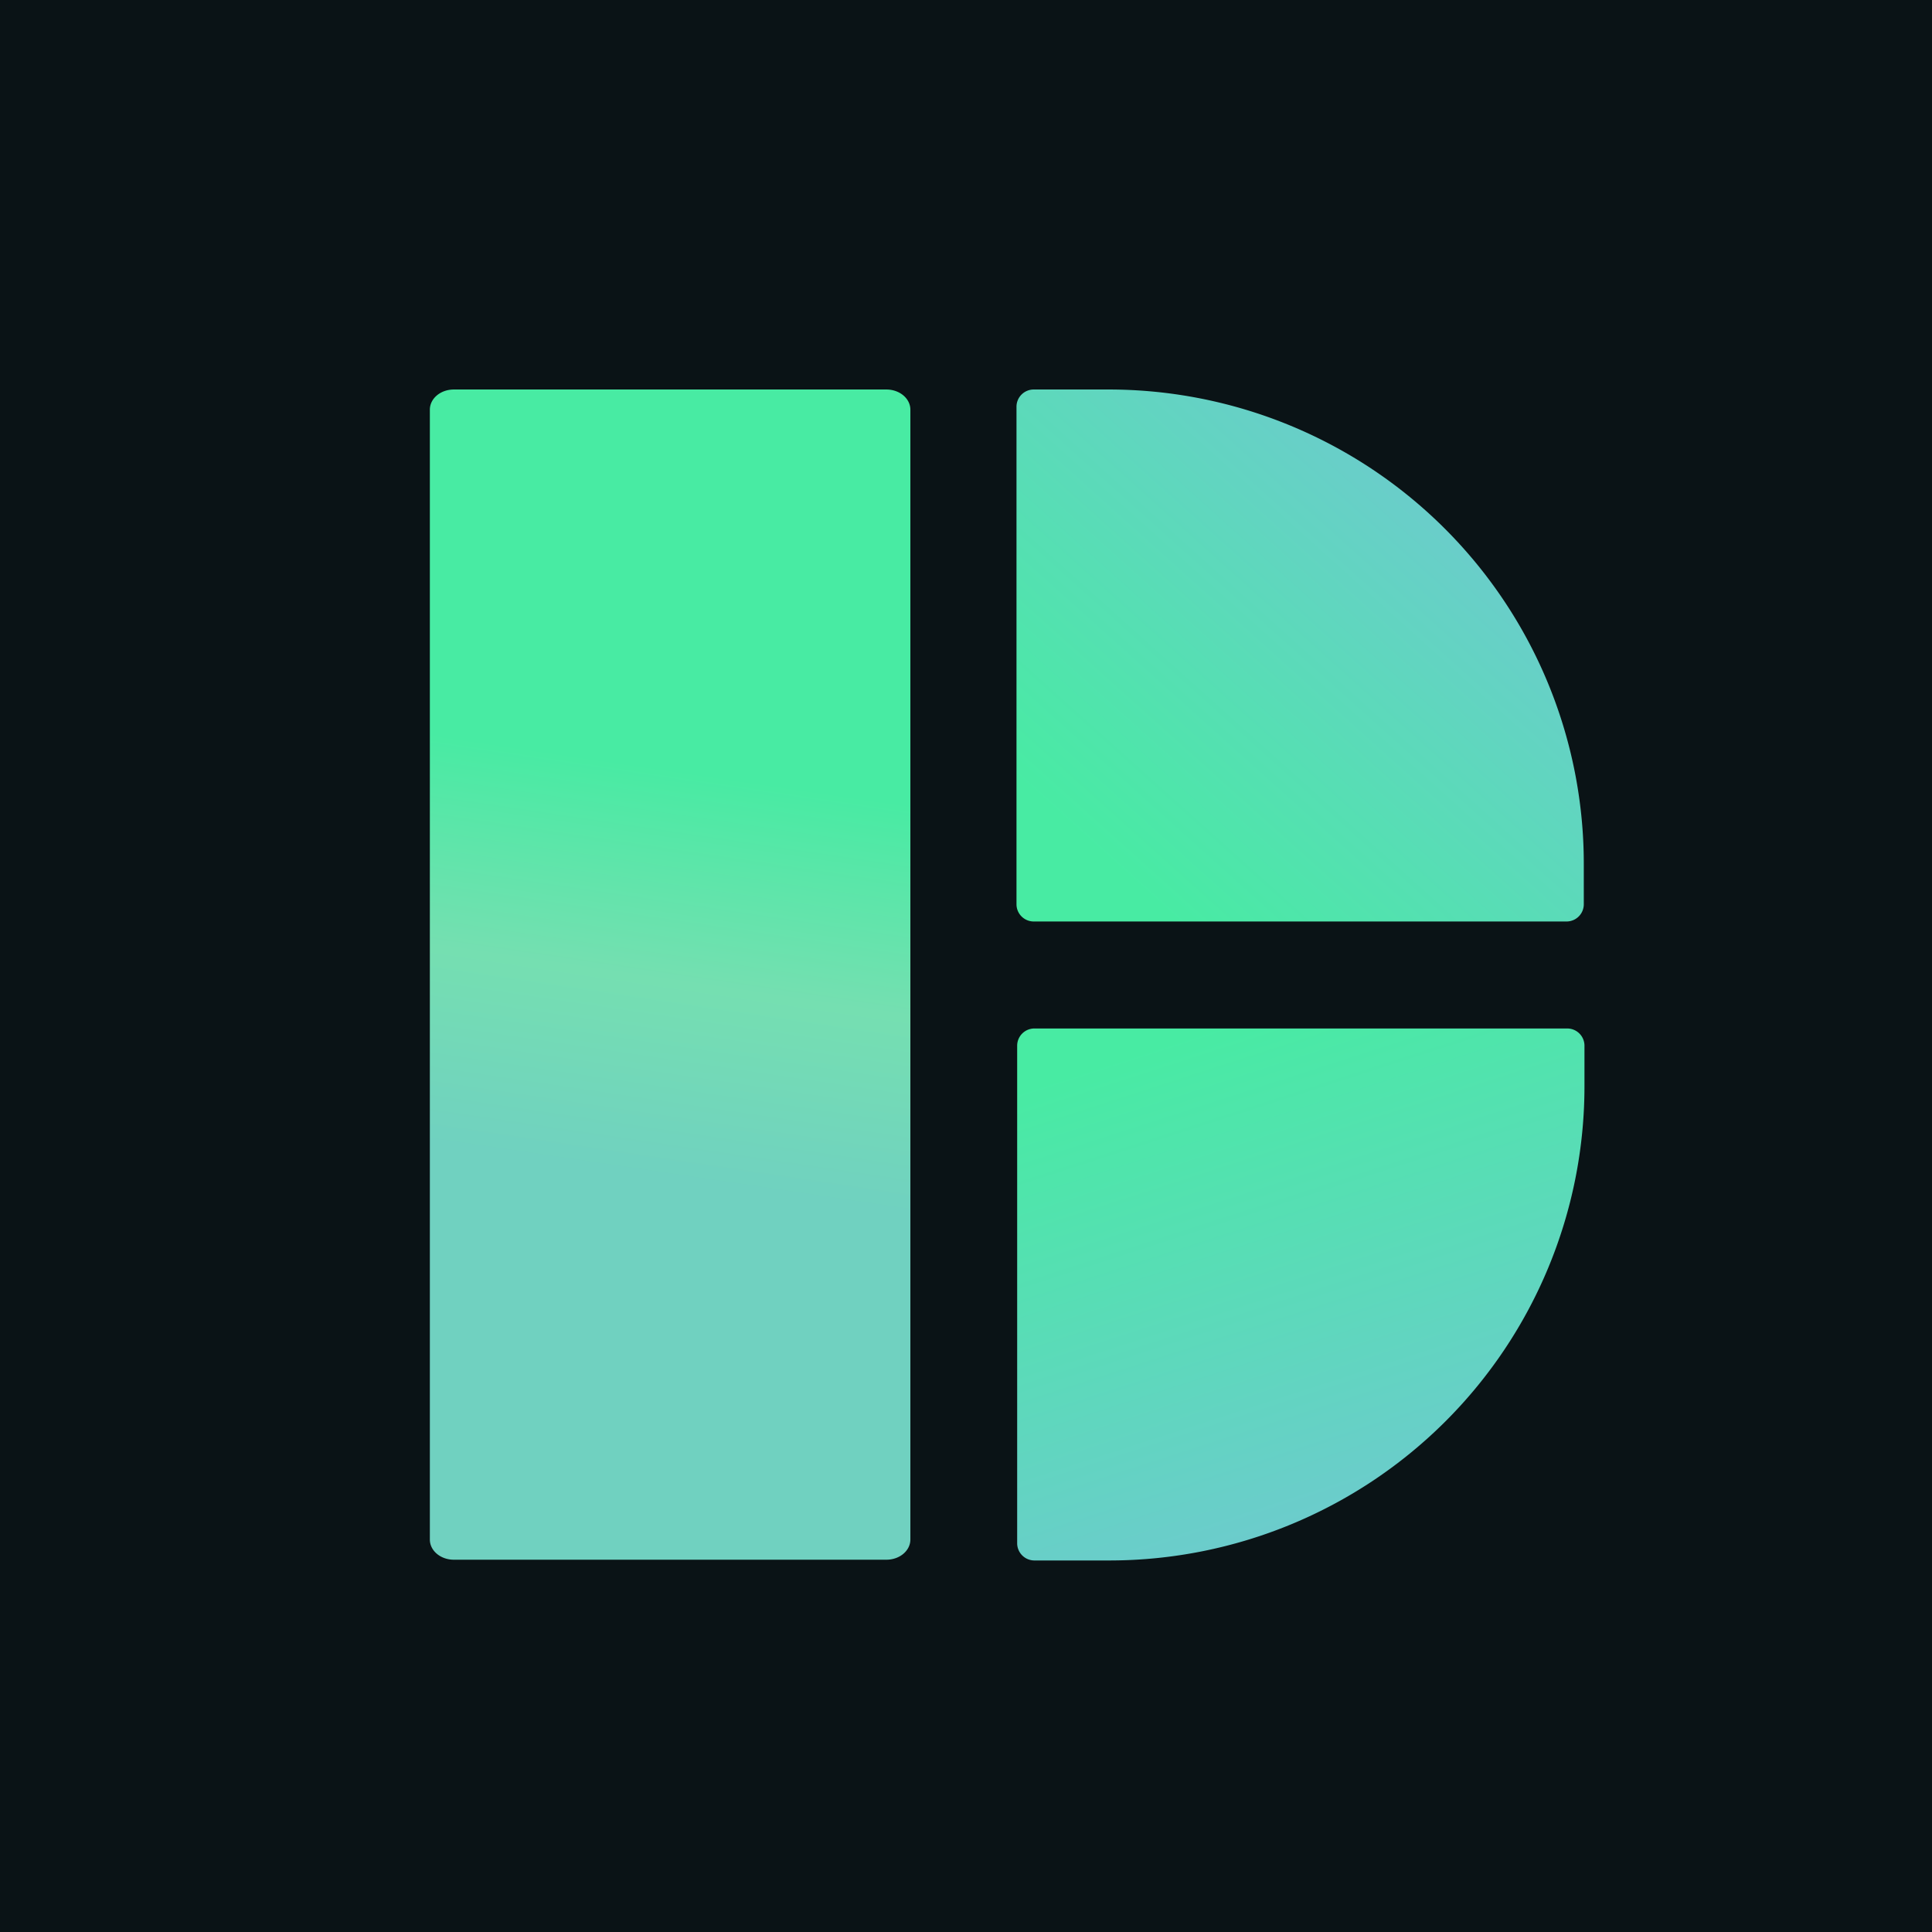
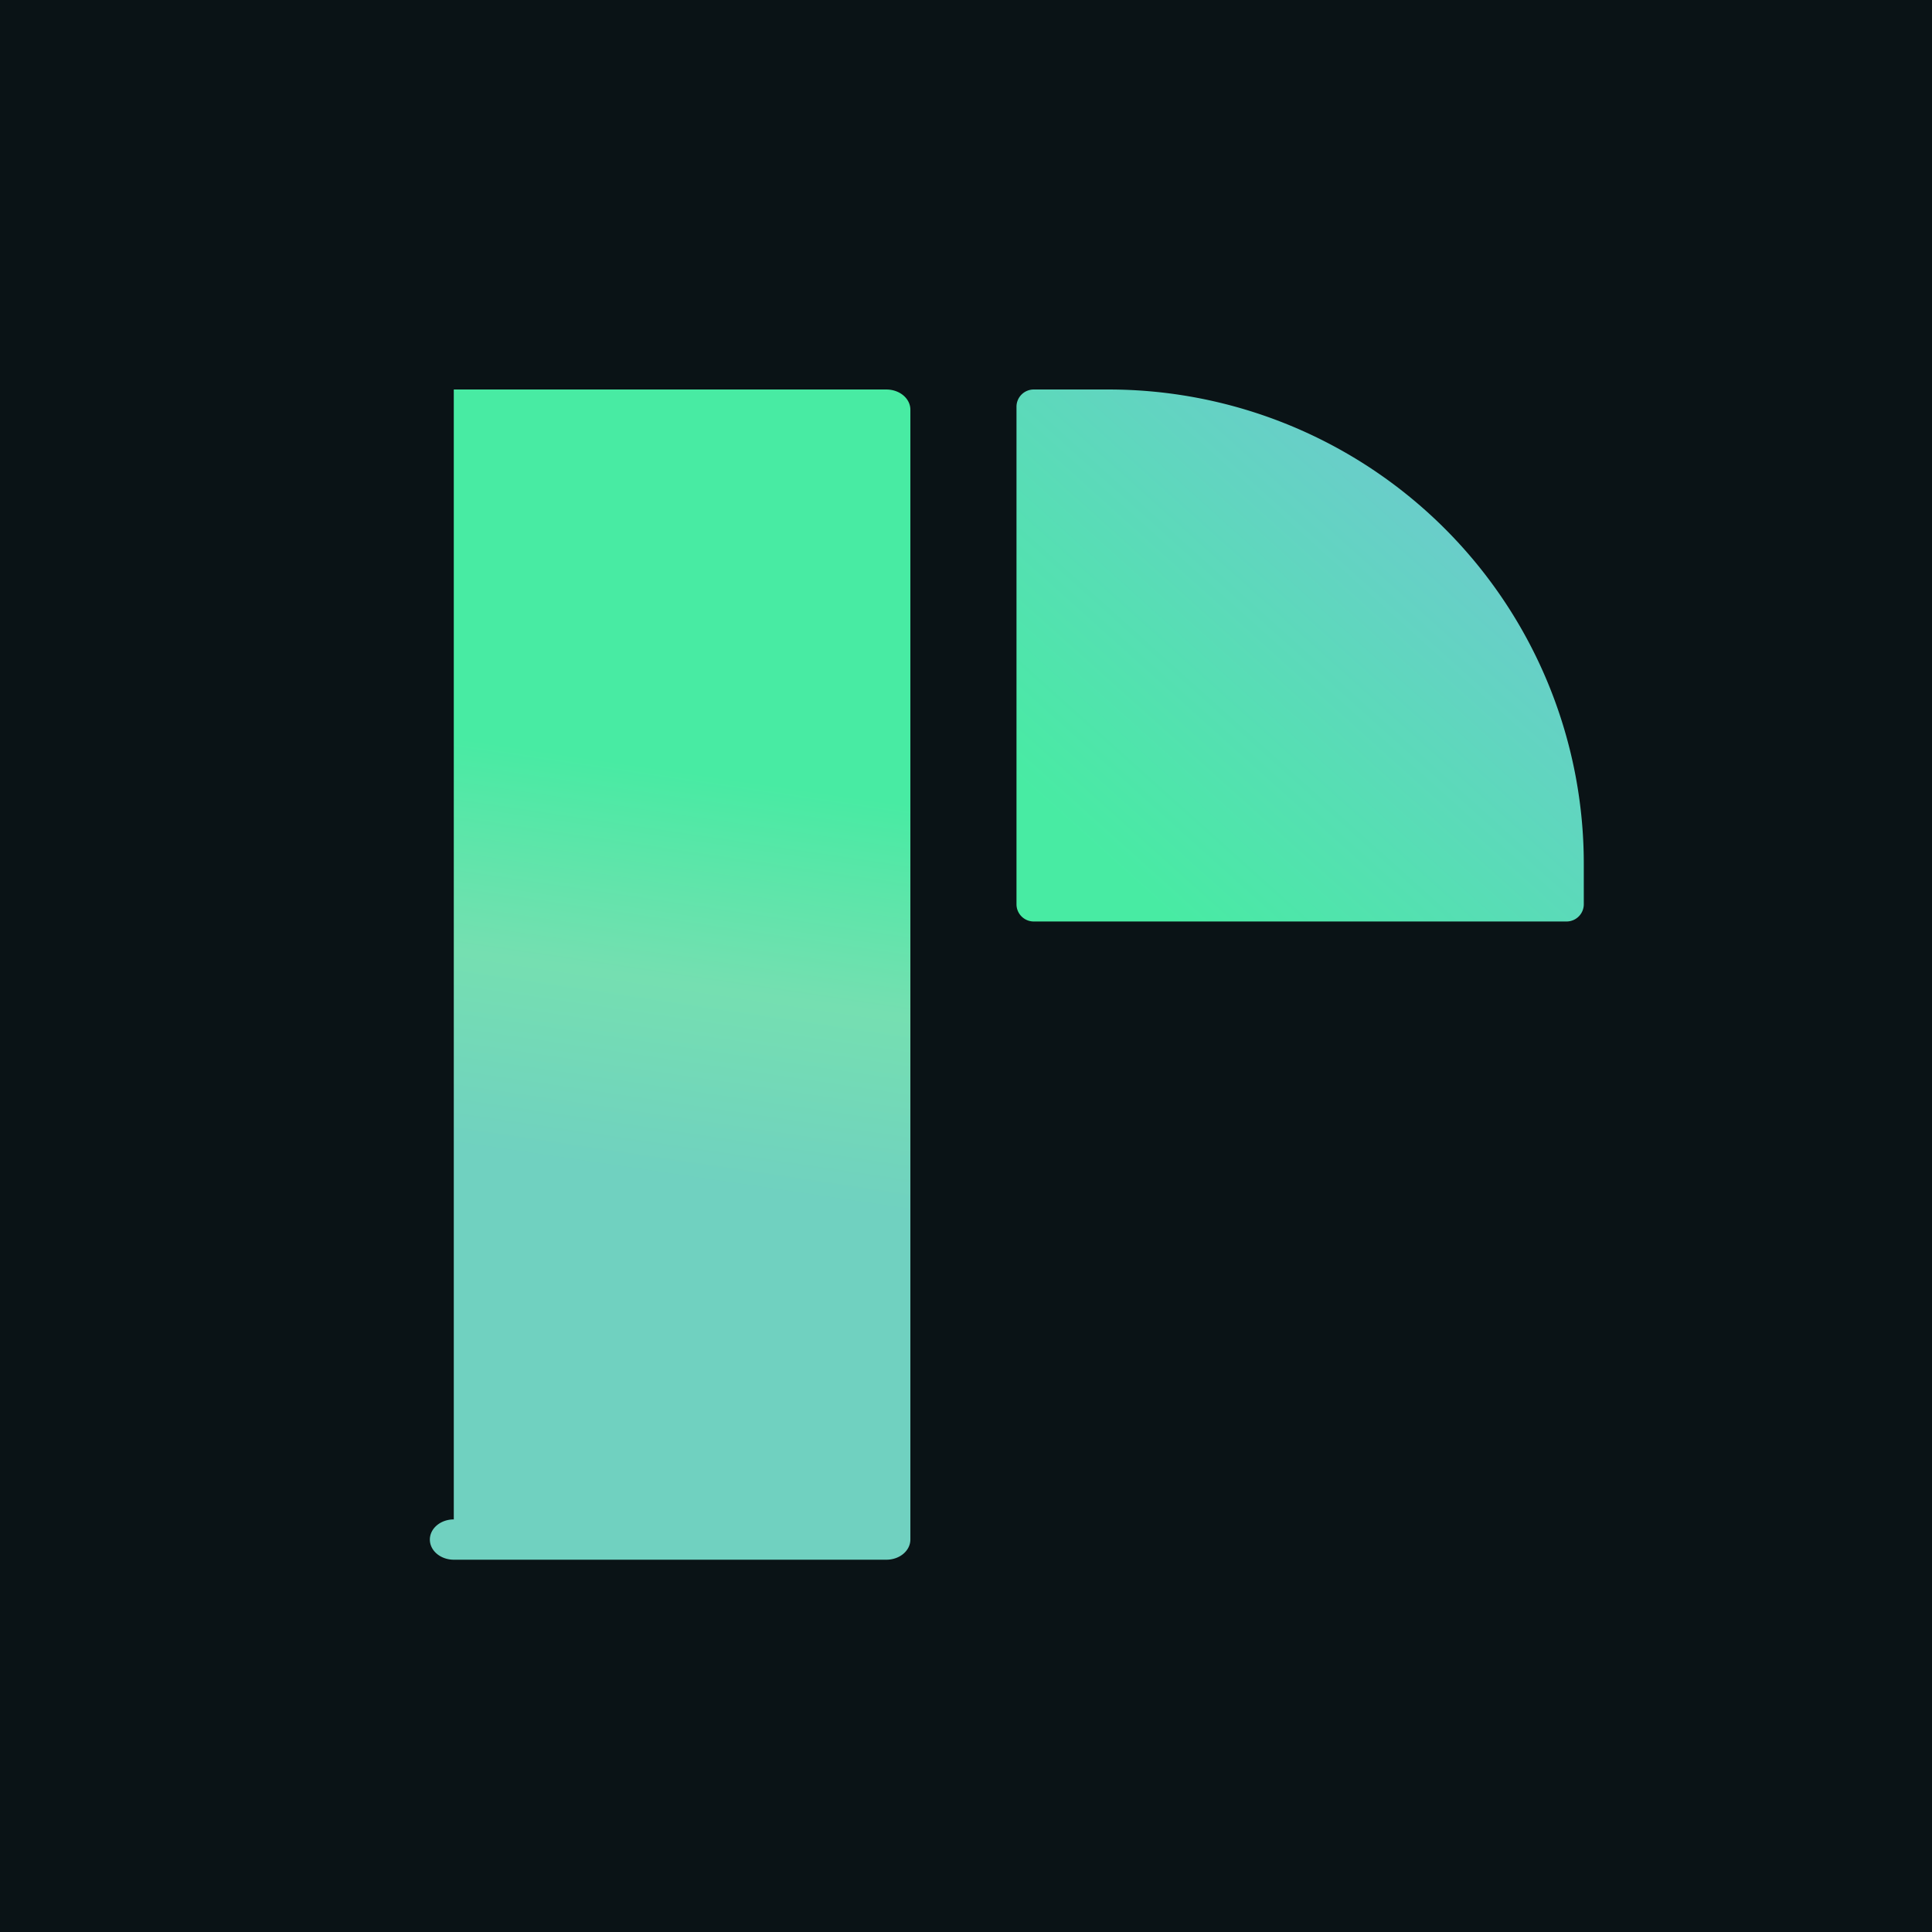
<svg xmlns="http://www.w3.org/2000/svg" xmlns:ns1="http://sodipodi.sourceforge.net/DTD/sodipodi-0.dtd" xmlns:ns2="http://www.inkscape.org/namespaces/inkscape" xmlns:xlink="http://www.w3.org/1999/xlink" width="1000" height="1000" fill="currentColor" class="bi bi-grid-1x2" viewBox="0 0 20 20" version="1.1" id="svg1" ns1:docname="deskboard_logo_bg.svg" ns2:version="1.4 (86a8ad7, 2024-10-11)">
  <defs id="defs1">
    <linearGradient id="linearGradient7" ns2:collect="always">
      <stop style="stop-color:#70d1c0;stop-opacity:1;" offset="0" id="stop7" />
      <stop style="stop-color:#75dfb1;stop-opacity:1;" offset="0.484" id="stop9" />
      <stop style="stop-color:#48eba3;stop-opacity:1;" offset="1" id="stop8" />
    </linearGradient>
    <ns2:path-effect effect="fillet_chamfer" id="path-effect7" is_visible="true" lpeversion="1" nodesatellites_param="F,0,0,1,0,0.24,0,1 @ F,0,0,1,0,0.24,0,1 @ F,0,0,1,0,0.24,0,1 @ F,0,0,1,0,0.24,0,1" radius="12" unit="px" method="auto" mode="F" chamfer_steps="1" flexible="false" use_knot_distance="true" apply_no_radius="true" apply_with_radius="true" only_selected="false" hide_knots="false" />
    <ns2:path-effect effect="fillet_chamfer" id="path-effect3" is_visible="true" lpeversion="1" nodesatellites_param="F,0,0,1,0,0.48,0,1 @ F,0,0,1,0,0.48,0,1 @ F,0,0,1,0,0.48,0,1 @ F,0,0,1,0,0.48,0,1 @ F,0,0,1,0,0.48,0,1 @ F,0,0,1,0,0.48,0,1 @ F,0,0,1,0,0.48,0,1 @ F,0,0,1,0,0.48,0,1 @ F,0,0,1,0,0.48,0,1 @ F,0,0,1,0,0.48,0,1" radius="24" unit="px" method="auto" mode="F" chamfer_steps="1" flexible="false" use_knot_distance="true" apply_no_radius="true" apply_with_radius="true" only_selected="false" hide_knots="false" />
    <ns2:path-effect effect="fillet_chamfer" id="path-effect20" is_visible="true" lpeversion="1" nodesatellites_param="F,0,0,1,0,0.7,0,1 @ F,0,0,1,0,0.7,0,1 @ F,0,0,1,0,0.7,0,1 @ F,0,0,1,0,0.7,0,1 @ F,0,0,1,0,0.7,0,1 @ F,0,0,1,0,0.7,0,1 @ F,0,0,1,0,0.7,0,1 @ F,0,0,1,0,0.7,0,1 @ F,0,0,1,0,0.7,0,1" radius="36" unit="px" method="auto" mode="F" chamfer_steps="1" flexible="false" use_knot_distance="true" apply_no_radius="true" apply_with_radius="true" only_selected="false" hide_knots="false" />
    <ns2:path-effect effect="fillet_chamfer" id="path-effect19" is_visible="true" lpeversion="1" nodesatellites_param="F,0,0,1,0,2.7,0,1 @ F,0,0,1,0,2.7,0,1 @ F,0,0,1,0,2.7,0,1 @ F,0,0,1,0,2.7,0,1 @ F,0,0,1,0,2.7,0,1 @ F,0,0,1,0,2.7,0,1 @ F,0,0,1,0,2.7,0,1 @ F,0,0,1,0,2.7,0,1 @ F,0,0,1,0,2.7,0,1" radius="135" unit="pc" method="bezier" mode="F" chamfer_steps="1" flexible="false" use_knot_distance="true" apply_no_radius="true" apply_with_radius="true" only_selected="false" hide_knots="false" />
    <linearGradient id="linearGradient18" ns2:collect="always">
      <stop style="stop-color:#70c8d1;stop-opacity:1;" offset="0" id="stop18" />
      <stop style="stop-color:#48eba3;stop-opacity:1;" offset="1" id="stop19" />
    </linearGradient>
    <linearGradient id="linearGradient16" ns2:collect="always">
      <stop style="stop-color:#70c8d1;stop-opacity:1;" offset="0" id="stop16" />
      <stop style="stop-color:#48eba3;stop-opacity:1;" offset="1" id="stop17" />
    </linearGradient>
    <linearGradient id="linearGradient13" ns2:collect="always">
      <stop style="stop-color:#76e3b4;stop-opacity:1;" offset="0" id="stop13" />
      <stop style="stop-color:#76e3b4;stop-opacity:0;" offset="1" id="stop14" />
    </linearGradient>
    <ns2:path-effect effect="fillet_chamfer" id="path-effect8" is_visible="true" lpeversion="1" nodesatellites_param="F,0,0,1,0,0.2,0,1 @ F,0,0,1,0,5.504,0,1 @ F,0,0,1,0,0.2,0,1 @ F,0,0,1,0,0.2,0,1" radius="10" unit="px" method="auto" mode="F" chamfer_steps="1" flexible="false" use_knot_distance="true" apply_no_radius="true" apply_with_radius="true" only_selected="false" hide_knots="false" />
    <ns2:path-effect effect="fillet_chamfer" id="path-effect6" is_visible="true" lpeversion="1" nodesatellites_param="F,0,0,1,0,0.517,0,1 @ F,0,0,1,0,4.841,0,1 @ F,0,0,1,0,0,0,1 @ F,0,0,1,0,0.104,0,1" radius="1" unit="px" method="auto" mode="F" chamfer_steps="1" flexible="false" use_knot_distance="true" apply_no_radius="true" apply_with_radius="true" only_selected="false" hide_knots="false" />
    <ns2:path-effect effect="fillet_chamfer" id="path-effect5" is_visible="true" lpeversion="1" nodesatellites_param="F,0,0,1,0,0,0,1 @ F,0,0,1,0,5.875,0,1" radius="1" unit="px" method="auto" mode="F" chamfer_steps="1" flexible="false" use_knot_distance="true" apply_no_radius="true" apply_with_radius="true" only_selected="false" hide_knots="false" />
    <ns2:path-effect effect="fillet_chamfer" id="path-effect4" is_visible="true" lpeversion="1" nodesatellites_param="C,0,0,1,0,0,0,4 @ C,0,0,1,0,0,0,4 @ C,0,0,1,0,0,0,4 @ C,0,0,1,0,0,0,4" radius="0" unit="px" method="auto" mode="F" chamfer_steps="4" flexible="false" use_knot_distance="true" apply_no_radius="true" apply_with_radius="true" only_selected="false" hide_knots="false" />
    <ns2:path-effect effect="fillet_chamfer" id="path-effect2" is_visible="true" lpeversion="1" nodesatellites_param="F,0,0,1,0,0,0,1 @ F,0,0,1,0,0,0,1 @ F,0,0,1,0,0,0,1 @ F,0,0,1,0,0,0,1 | F,0,0,1,0,0,0,1 @ F,0,0,1,0,0,0,1 @ F,0,0,1,0,0,0,1 @ F,0,0,1,0,0,0,1 | F,0,0,1,0,0,0,1 @ F,0,0,1,0,0,0,1 @ F,0,0,1,0,0,0,1 @ F,0,0,1,0,0,0,1 | F,0,0,1,0,0,0,1 @ F,0,0,1,0,0,0,1 @ F,0,0,1,0,0,0,1 @ F,0,0,1,0,0,0,1 @ F,0,0,1,0,0,0,1 @ F,0,0,1,0,0,0,1 @ F,0,0,1,0,0,0,1 @ F,0,0,1,0,0,0,1 | F,0,0,1,0,0,0,1 @ F,0,0,1,0,0,0,1 @ F,0,0,1,0,0,0,1 @ F,0,0,1,0,0,0,1 @ F,0,0,1,0,0,0,1 @ F,0,0,1,0,0,0,1 @ F,0,0,1,0,0,0,1 @ F,0,0,1,0,0,0,1 | F,0,0,1,0,0,0,1 @ F,0,0,1,0,0,0,1 @ F,0,0,1,0,0,0,1 @ F,0,0,1,0,0,0,1 @ F,0,0,1,0,0,0,1 @ F,0,0,1,0,0,0,1 @ F,0,0,1,0,0,0,1 @ F,0,0,1,0,0,0,1" radius="0" unit="px" method="auto" mode="F" chamfer_steps="1" flexible="false" use_knot_distance="true" apply_no_radius="true" apply_with_radius="true" only_selected="false" hide_knots="false" />
    <ns2:path-effect effect="fillet_chamfer" id="path-effect1" is_visible="true" lpeversion="1" nodesatellites_param="F,0,0,1,0,0,0,1 @ F,0,0,1,0,0,0,1 @ F,0,0,1,0,0,0,1 @ F,0,0,1,0,0,0,1 | F,0,0,1,0,0,0,1 @ F,0,0,1,0,0,0,1 @ F,0,0,1,0,0,0,1 @ F,0,0,1,0,0,0,1 | F,0,0,1,0,0,0,1 @ F,0,0,1,0,0,0,1 @ F,0,0,1,0,0,0,1 @ F,0,0,1,0,0,0,1 | F,0,0,1,0,0,0,1 @ F,0,0,1,0,0,0,1 @ F,0,0,1,0,0,0,1 @ F,0,0,1,0,0,0,1 @ F,0,0,1,0,0,0,1 @ F,0,0,1,0,0,0,1 @ F,0,0,1,0,0,0,1 @ F,0,0,1,0,0,0,1 | F,0,0,1,0,0,0,1 @ F,0,0,1,0,0,0,1 @ F,0,0,1,0,0,0,1 @ F,0,0,1,0,0,0,1 @ F,0,0,1,0,0,0,1 @ F,0,0,1,0,0,0,1 @ F,0,0,1,0,0,0,1 @ F,0,0,1,0,0,0,1 | F,0,0,1,0,0,0,1 @ F,0,0,1,0,0,0,1 @ F,0,0,1,0,0,0,1 @ F,0,0,1,0,0,0,1 @ F,0,0,1,0,0,0,1 @ F,0,0,1,0,0,0,1 @ F,0,0,1,0,0,0,1 @ F,0,0,1,0,0,0,1" radius="0" unit="px" method="auto" mode="F" chamfer_steps="1" flexible="false" use_knot_distance="true" apply_no_radius="true" apply_with_radius="true" only_selected="false" hide_knots="false" />
    <ns2:path-effect effect="fillet_chamfer" id="path-effect5-4" is_visible="true" lpeversion="1" nodesatellites_param="F,0,0,1,0,0,0,1 @ F,0,0,1,0,3.921,0,1 @ F,0,1,1,0,0,0,1 @ F,0,0,1,0,0,0,1" radius="1" unit="px" method="auto" mode="F" chamfer_steps="1" flexible="false" use_knot_distance="true" apply_no_radius="true" apply_with_radius="true" only_selected="false" hide_knots="false" />
    <ns2:path-effect effect="fillet_chamfer" id="path-effect5-4-5" is_visible="true" lpeversion="1" nodesatellites_param="F,0,0,1,0,0,0,1 @ F,0,0,1,0,0,0,1 @ F,0,0,1,0,0,0,1 @ F,0,0,1,0,0,0,1" radius="1" unit="px" method="auto" mode="F" chamfer_steps="1" flexible="false" use_knot_distance="true" apply_no_radius="true" apply_with_radius="true" only_selected="false" hide_knots="false" />
    <ns2:path-effect effect="fillet_chamfer" id="path-effect5-4-4" is_visible="true" lpeversion="1" nodesatellites_param="F,0,0,1,0,0,0,1 @ F,0,0,1,0,3.921,0,1 @ F,0,0,1,0,0,0,1 @ F,0,0,1,0,0,0,1" radius="1" unit="px" method="auto" mode="F" chamfer_steps="1" flexible="false" use_knot_distance="true" apply_no_radius="true" apply_with_radius="true" only_selected="false" hide_knots="false" />
    <ns2:path-effect effect="fillet_chamfer" id="path-effect8-4" is_visible="true" lpeversion="1" nodesatellites_param="F,0,0,1,0,0.02,0,1 @ F,0,0,1,0,5.007,0,1 @ F,0,0,1,0,0.02,0,1 @ F,0,0,1,0,0.02,0,1" radius="1" unit="px" method="auto" mode="F" chamfer_steps="1" flexible="false" use_knot_distance="true" apply_no_radius="true" apply_with_radius="true" only_selected="false" hide_knots="false" />
    <ns2:path-effect effect="fillet_chamfer" id="path-effect8-5" is_visible="true" lpeversion="1" nodesatellites_param="F,0,0,1,0,0.2,0,1 @ F,0,0,1,0,5.504,0,1 @ F,0,0,1,0,0.2,0,1 @ F,0,0,1,0,0.2,0,1" radius="10" unit="px" method="auto" mode="F" chamfer_steps="1" flexible="false" use_knot_distance="true" apply_no_radius="true" apply_with_radius="true" only_selected="false" hide_knots="false" />
    <linearGradient ns2:collect="always" xlink:href="#linearGradient13" id="linearGradient14" x1="10.569" y1="5.883" x2="17.138" y2="5.883" gradientUnits="userSpaceOnUse" />
    <linearGradient ns2:collect="always" xlink:href="#linearGradient16" id="linearGradient17" x1="16.051" y1="3.442" x2="11.656" y2="8.324" gradientUnits="userSpaceOnUse" />
    <linearGradient ns2:collect="always" xlink:href="#linearGradient18" id="linearGradient19" x1="14.868" y1="2.759" x2="12.839" y2="9.006" gradientUnits="userSpaceOnUse" />
    <ns2:path-effect effect="fillet_chamfer" id="path-effect8-1" is_visible="true" lpeversion="1" nodesatellites_param="F,0,0,1,0,0.419,0,1 @ F,0,0,1,0,0.419,0,1 @ F,0,0,1,0,0.419,0,1 @ F,0,0,1,0,0.419,0,1" radius="24" unit="px" method="auto" mode="F" chamfer_steps="1" flexible="false" use_knot_distance="true" apply_no_radius="true" apply_with_radius="true" only_selected="false" hide_knots="false" />
    <linearGradient ns2:collect="always" xlink:href="#linearGradient7" id="linearGradient8" x1="6.832" y1="12.143" x2="7.668" y2="7.397" gradientUnits="userSpaceOnUse" />
  </defs>
  <ns1:namedview id="namedview1" pagecolor="#505050" bordercolor="#eeeeee" borderopacity="1" ns2:showpageshadow="0" ns2:pageopacity="0" ns2:pagecheckerboard="0" ns2:deskcolor="#505050" ns2:zoom="0.5" ns2:cx="192" ns2:cy="457" ns2:window-width="1920" ns2:window-height="1009" ns2:window-x="-8" ns2:window-y="-8" ns2:window-maximized="1" ns2:current-layer="svg1" showguides="true" />
  <rect style="fill:#050e11;fill-opacity:0.976;stroke:none;stroke-width:0.738;stroke-dasharray:none;stroke-opacity:1" id="rect11" width="20" height="20" x="0" y="0" />
  <path id="rect8" style="opacity:1;fill:url(#linearGradient17);stroke:url(#linearGradient14);stroke-width:0;stroke-dasharray:none" d="m 10.769,2.796 h 0.865 a 5.504,5.504 45 0 1 5.504,5.504 v 0.47 a 0.2,0.2 135 0 1 -0.2,0.2 h -6.169 a 0.2,0.2 45 0 1 -0.2,-0.2 l 0,-5.774 a 0.2,0.2 135 0 1 0.2,-0.2 z" ns2:path-effect="#path-effect8" ns2:original-d="m 10.569112,2.7958848 h 6.568724 v 6.1739369 h -6.568724 z" ns1:nodetypes="ccccc" transform="matrix(0.894,0,0,0.892,1.074,1.538)" />
-   <path id="rect8-1" style="fill:url(#linearGradient19);fill-opacity:1;stroke:#76e3b4;stroke-width:0;stroke-dasharray:none" d="m 10.769,2.796 h 0.865 a 5.504,5.504 45 0 1 5.504,5.504 v 0.47 a 0.2,0.2 135 0 1 -0.2,0.2 h -6.169 a 0.2,0.2 45 0 1 -0.2,-0.2 l 0,-5.774 a 0.2,0.2 135 0 1 0.2,-0.2 z" ns2:path-effect="#path-effect8-5" ns2:original-d="m 10.569112,2.7958848 h 6.568724 v 6.1739369 h -6.568724 z" ns1:nodetypes="ccccc" transform="matrix(0.894,0,0,-0.892,1.081,18.648)" />
-   <path id="rect5" style="fill:url(#linearGradient8);stroke:#76e3b4;stroke-width:0;stroke-opacity:0" d="m 5.08,2.8 h 4.34 a 0.24,0.24 45 0 1 0.24,0.24 V 16.5 a 0.24,0.24 135 0 1 -0.24,0.24 H 5.08 a 0.24,0.24 45 0 1 -0.24,-0.24 V 3.04 a 0.24,0.24 135 0 1 0.24,-0.24 z" ns2:path-effect="#path-effect7" ns2:original-d="M 4.8400002,2.8 H 9.6600003 V 16.74 H 4.8400002 Z" transform="matrix(1.032,0,0,0.869,-0.545,1.599)" />
+   <path id="rect5" style="fill:url(#linearGradient8);stroke:#76e3b4;stroke-width:0;stroke-opacity:0" d="m 5.08,2.8 h 4.34 a 0.24,0.24 45 0 1 0.24,0.24 V 16.5 a 0.24,0.24 135 0 1 -0.24,0.24 H 5.08 a 0.24,0.24 45 0 1 -0.24,-0.24 a 0.24,0.24 135 0 1 0.24,-0.24 z" ns2:path-effect="#path-effect7" ns2:original-d="M 4.8400002,2.8 H 9.6600003 V 16.74 H 4.8400002 Z" transform="matrix(1.032,0,0,0.869,-0.545,1.599)" />
</svg>